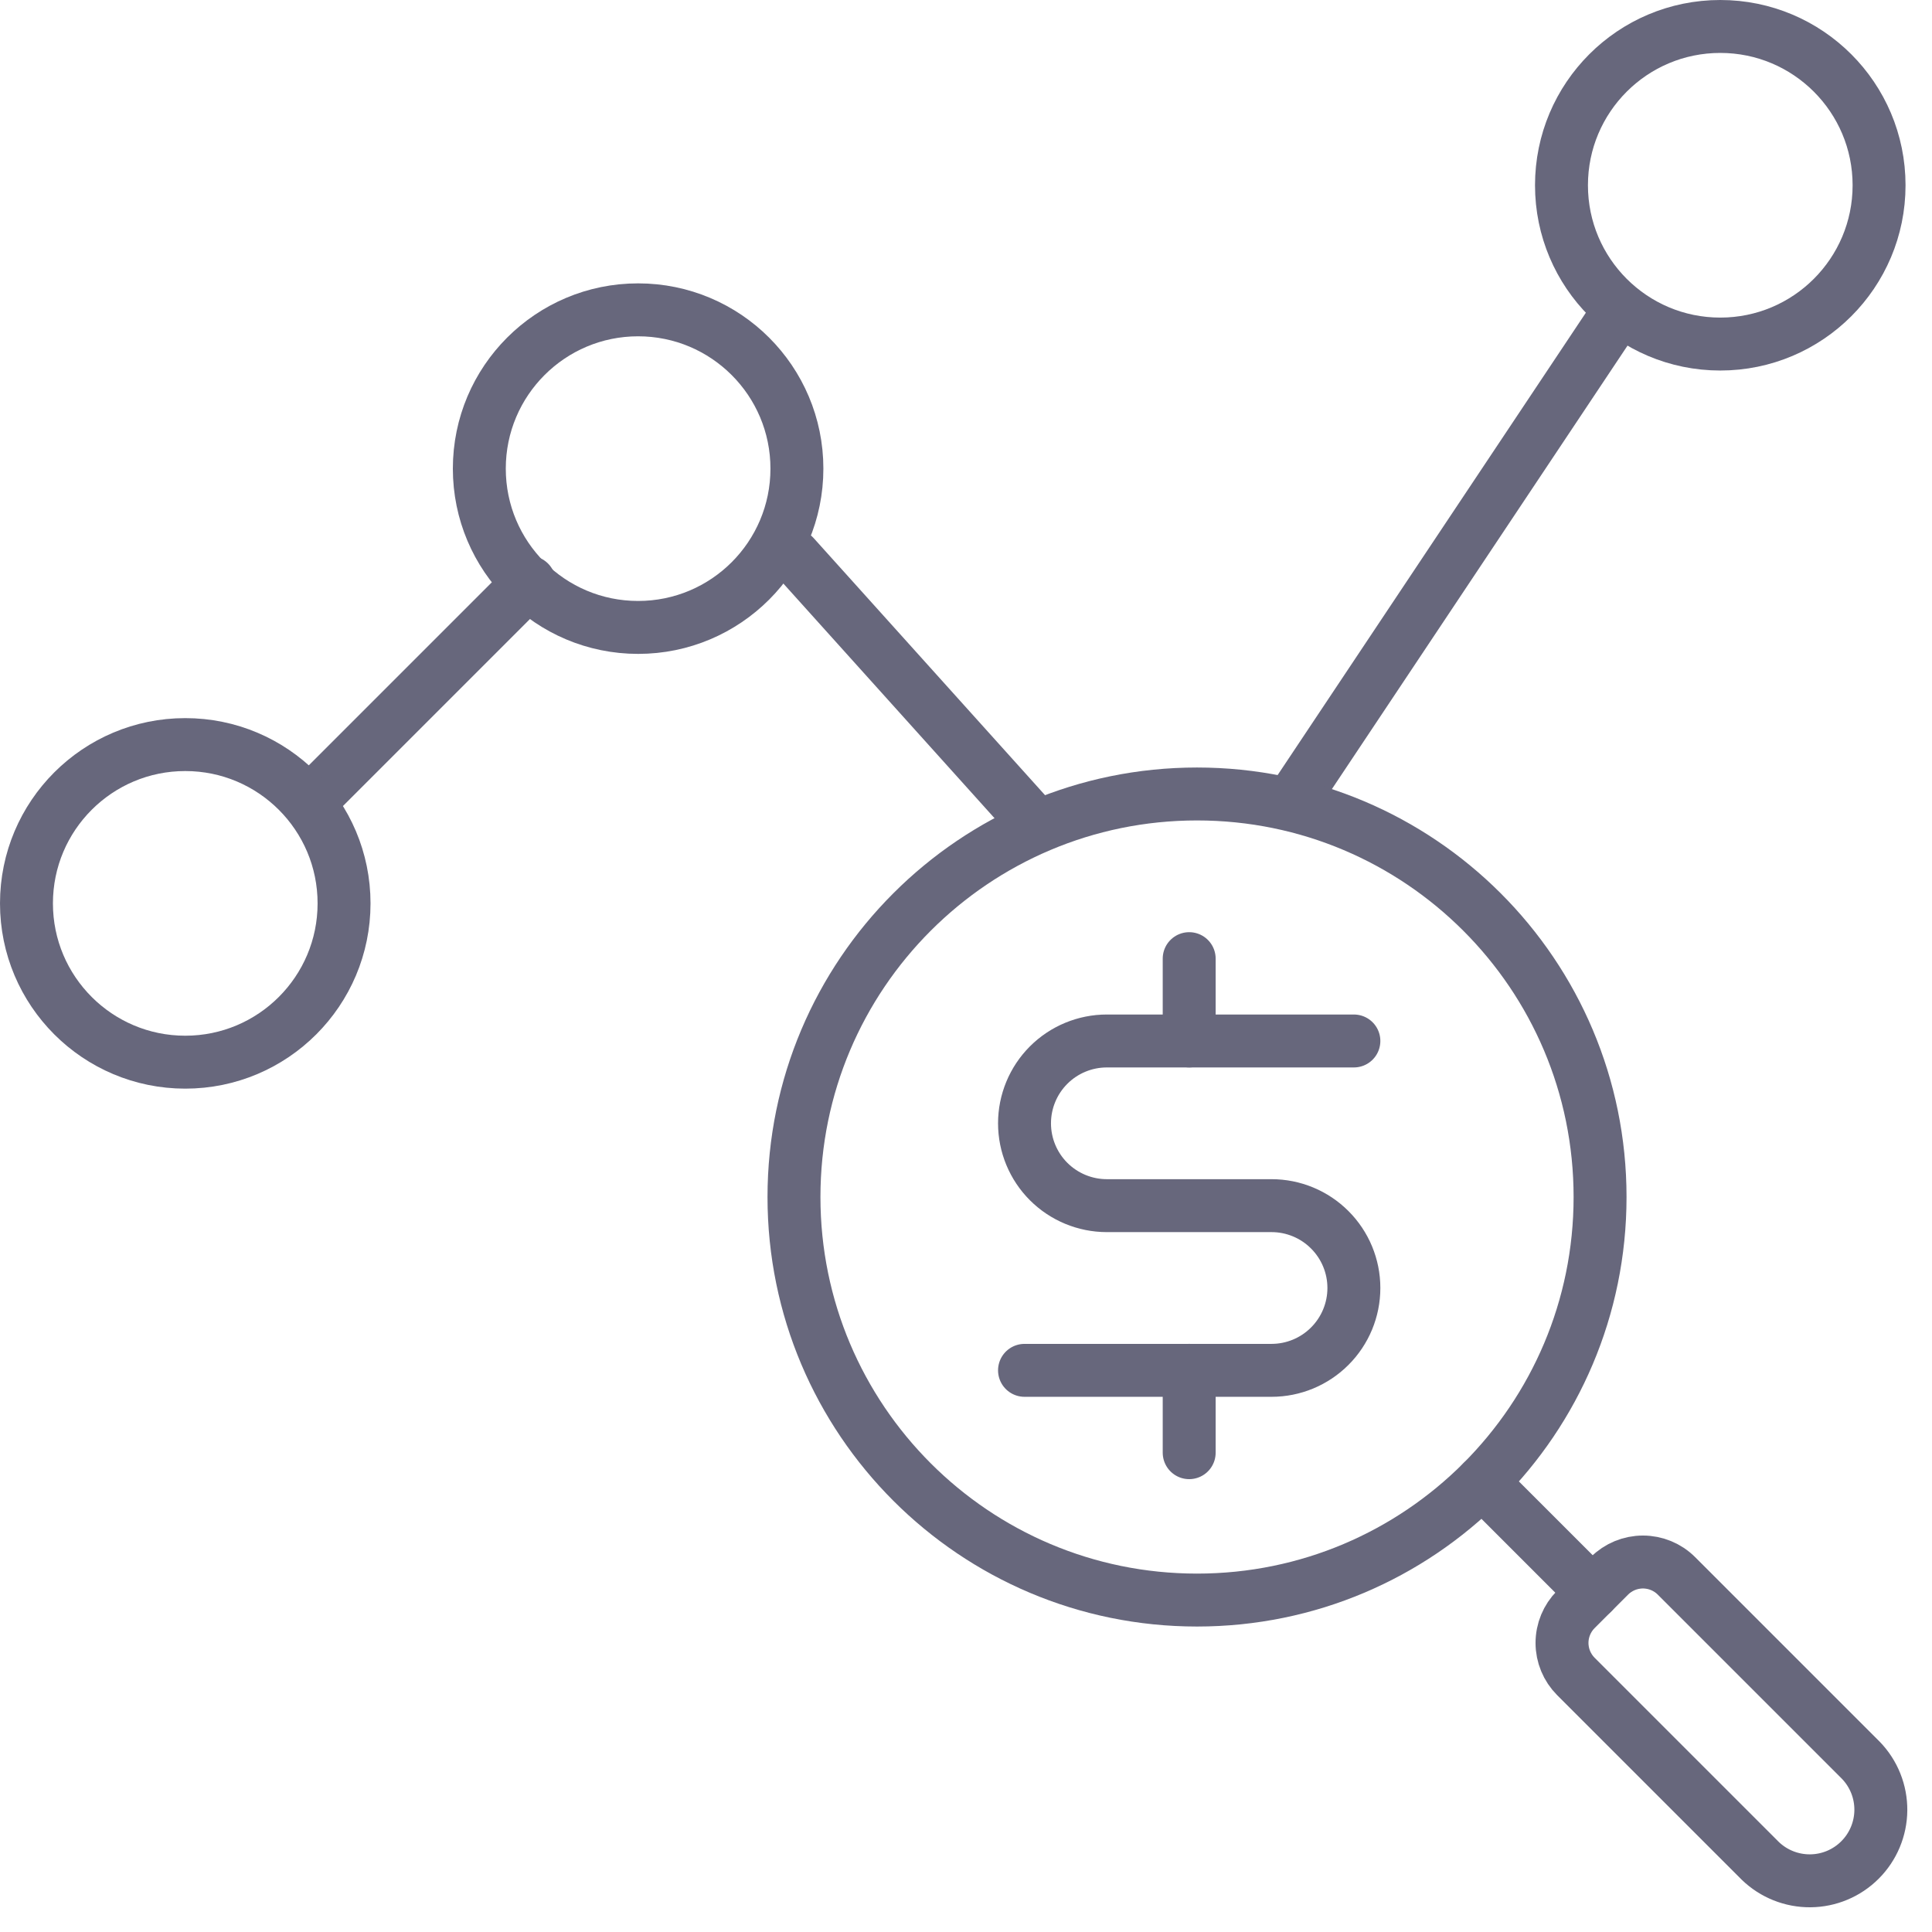
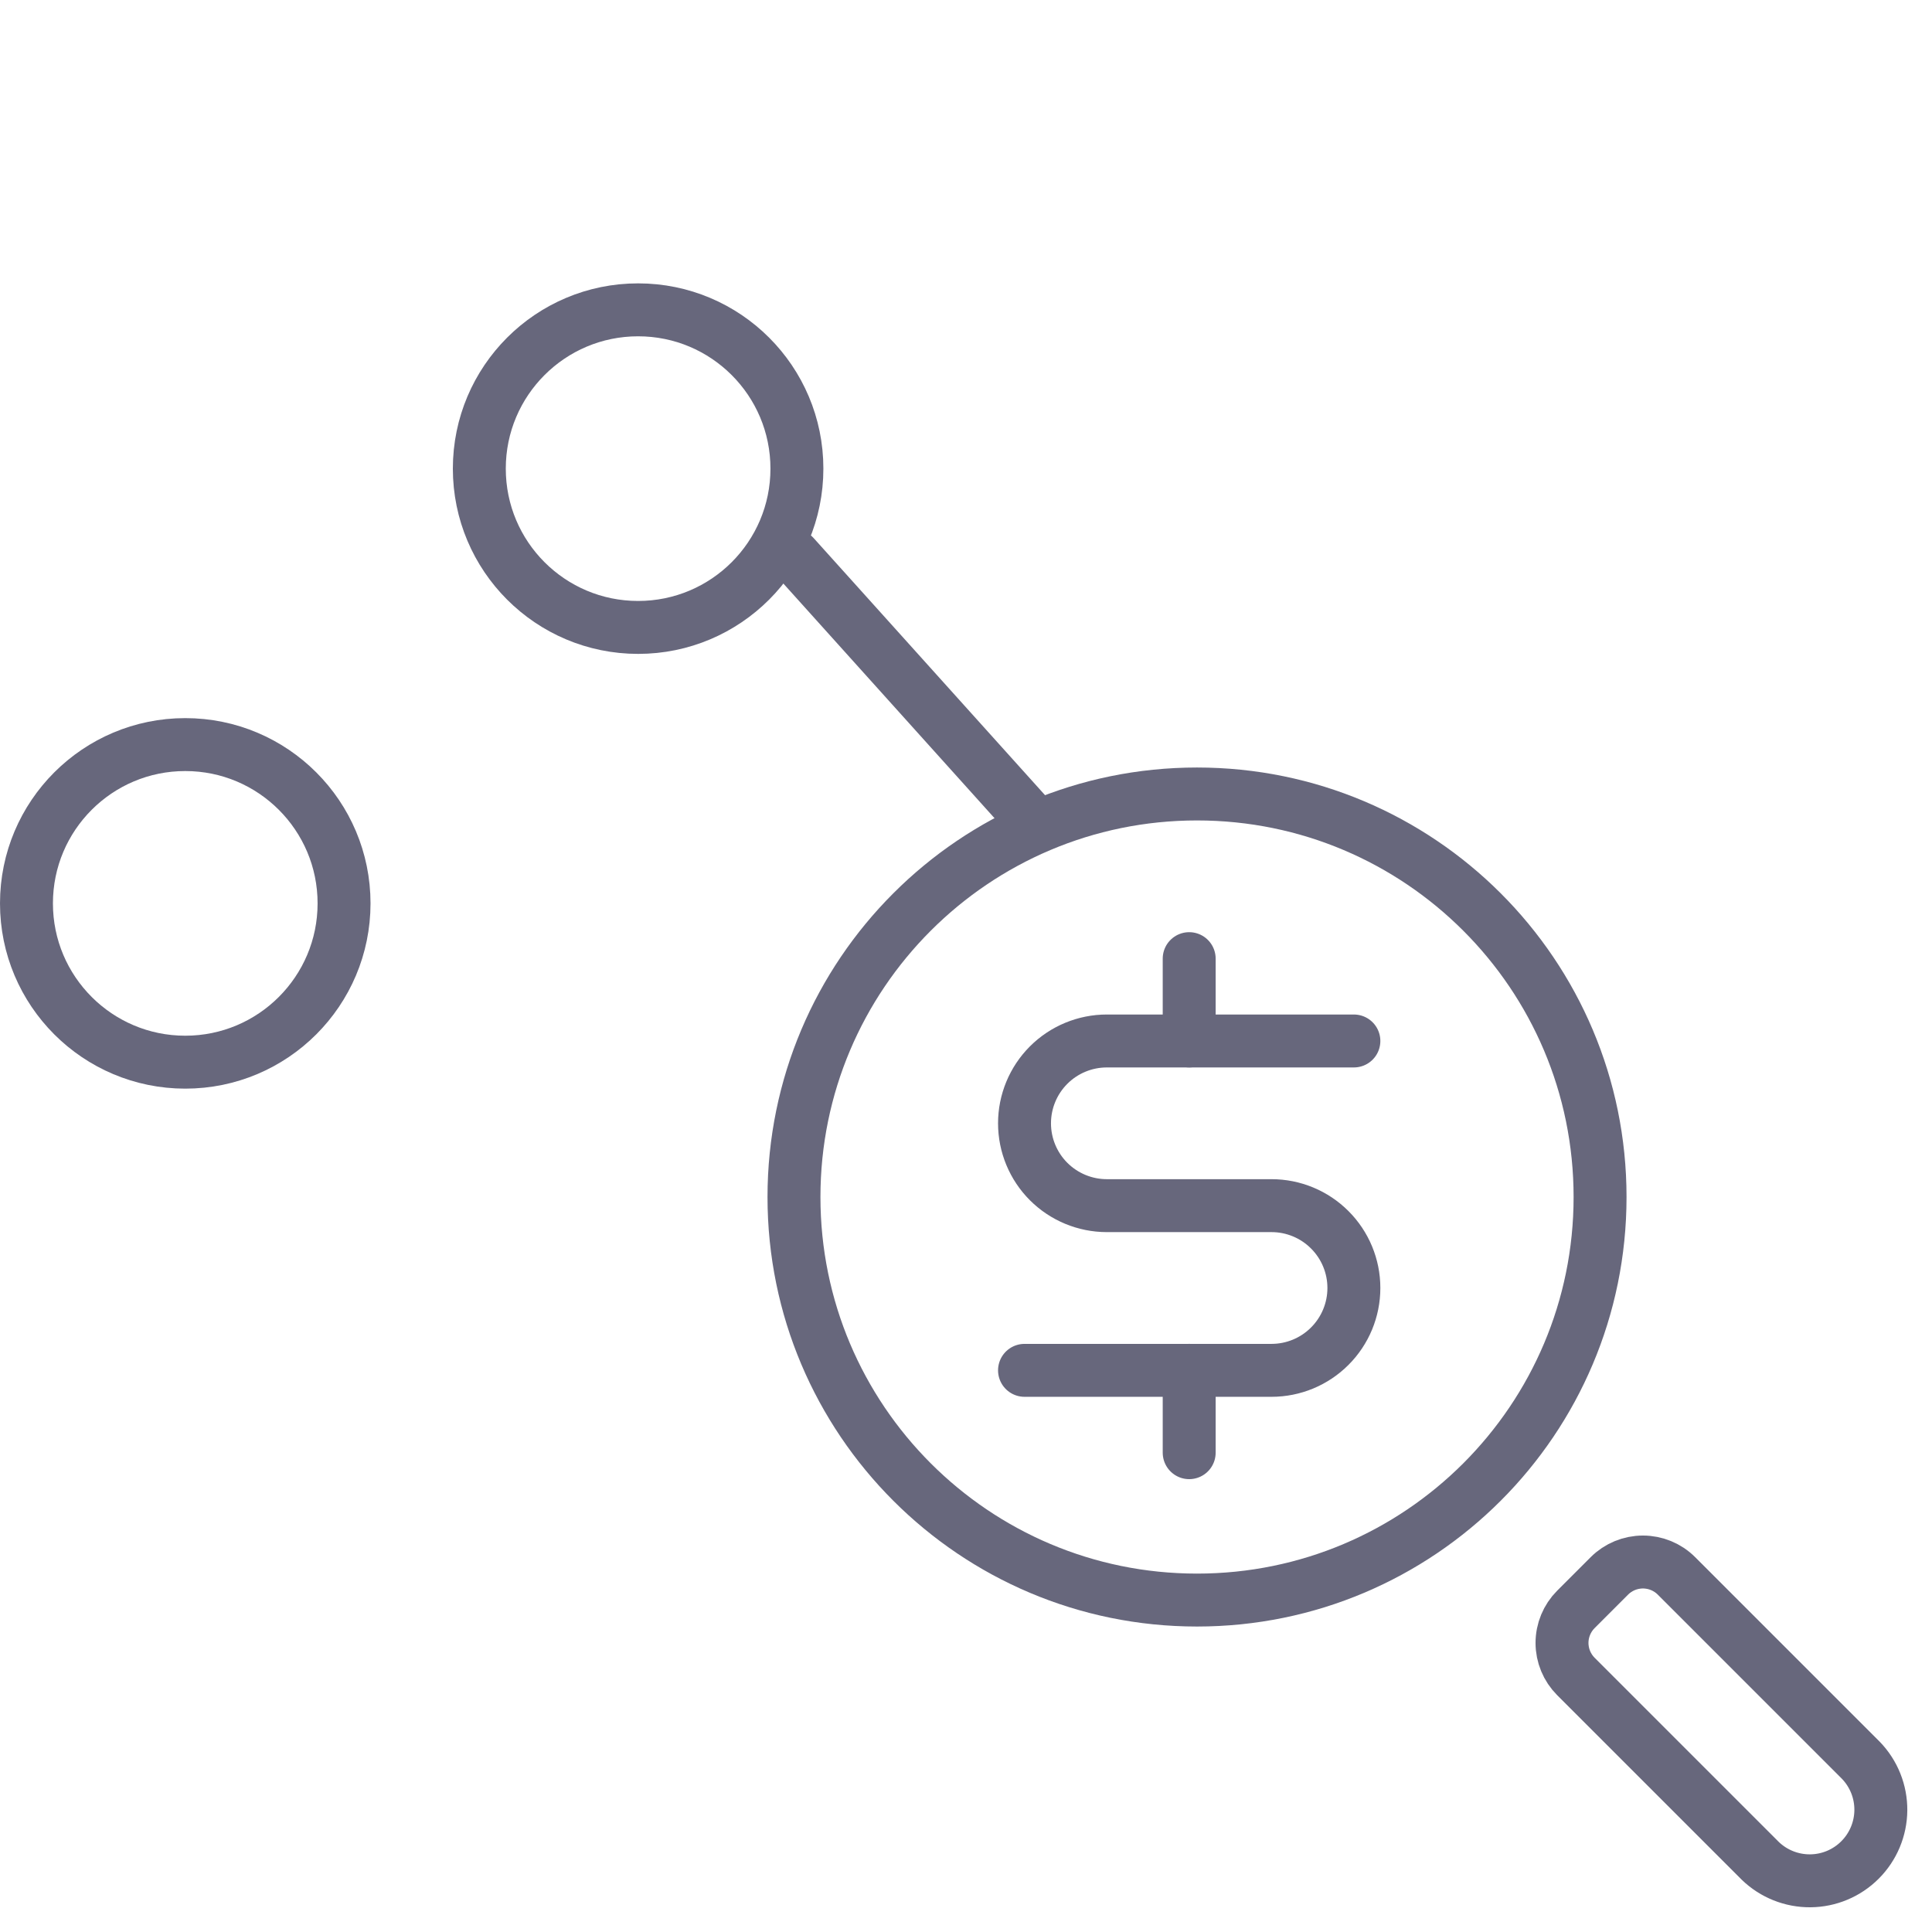
<svg xmlns="http://www.w3.org/2000/svg" width="73" height="73" viewBox="0 0 73 73" fill="none">
  <path d="M44.933 51.777V54.889" stroke="#67677C" stroke-width="2" stroke-linecap="round" stroke-linejoin="round" />
  <path d="M44.933 36.222V39.333" stroke="#67677C" stroke-width="2" stroke-linecap="round" stroke-linejoin="round" />
  <path d="M38.711 51.778H48.044C48.87 51.778 49.661 51.45 50.244 50.866C50.828 50.283 51.156 49.492 51.156 48.666C51.156 47.841 50.828 47.05 50.244 46.467C49.661 45.883 48.87 45.555 48.044 45.555H41.822C40.997 45.555 40.206 45.227 39.622 44.644C39.039 44.061 38.711 43.269 38.711 42.444C38.711 41.619 39.039 40.828 39.622 40.244C40.206 39.661 40.997 39.333 41.822 39.333H51.156" stroke="#67677C" stroke-width="2" stroke-linecap="round" stroke-linejoin="round" />
-   <path d="M12 30L20 22" stroke="#67677C" stroke-width="2" stroke-linecap="round" stroke-linejoin="round" />
  <path d="M30 21L39 31" stroke="#67677C" stroke-width="2" stroke-linecap="round" stroke-linejoin="round" />
-   <path d="M49 30L61 12" stroke="#67677C" stroke-width="2" stroke-linecap="round" stroke-linejoin="round" />
-   <path fill-rule="evenodd" clip-rule="evenodd" d="M65 13C68.314 13 71 10.314 71 7C71 3.686 68.314 1 65 1C61.686 1 59 3.686 59 7C59 10.314 61.686 13 65 13Z" stroke="#67677C" stroke-width="2" stroke-linecap="round" stroke-linejoin="round" />
  <path fill-rule="evenodd" clip-rule="evenodd" d="M24.111 23.707C27.425 23.707 30.111 21.021 30.111 17.707C30.111 14.393 27.425 11.707 24.111 11.707C20.797 11.707 18.111 14.393 18.111 17.707C18.111 21.021 20.797 23.707 24.111 23.707Z" stroke="#67677C" stroke-width="2" stroke-linecap="round" stroke-linejoin="round" />
  <path fill-rule="evenodd" clip-rule="evenodd" d="M7 40.134C10.314 40.134 13 37.447 13 34.134C13 30.82 10.314 28.134 7 28.134C3.686 28.134 1 30.82 1 34.134C1 37.447 3.686 40.134 7 40.134Z" stroke="#67677C" stroke-width="2" stroke-linecap="round" stroke-linejoin="round" />
  <path d="M45.229 60.458C53.64 60.458 60.458 53.64 60.458 45.229C60.458 36.818 53.64 30 45.229 30C36.818 30 30 36.818 30 45.229C30 53.64 36.818 60.458 45.229 60.458Z" stroke="#67677C" stroke-width="2" stroke-linecap="round" stroke-linejoin="round" />
-   <path d="M55.999 55.998L60.177 60.176" stroke="#67677C" stroke-width="2" stroke-linecap="round" stroke-linejoin="round" />
  <path d="M70.312 66.512C70.802 67.019 71.073 67.698 71.067 68.402C71.06 69.107 70.778 69.781 70.279 70.279C69.781 70.778 69.107 71.06 68.403 71.066C67.698 71.072 67.019 70.802 66.512 70.312L59.544 63.344C59.209 63.008 59.02 62.553 59.02 62.078C59.02 61.602 59.209 61.147 59.544 60.811L60.811 59.544C61.147 59.208 61.603 59.02 62.078 59.02C62.553 59.02 63.008 59.208 63.344 59.544L70.312 66.512Z" stroke="#67677C" stroke-width="2" stroke-linecap="round" stroke-linejoin="round" />
</svg>